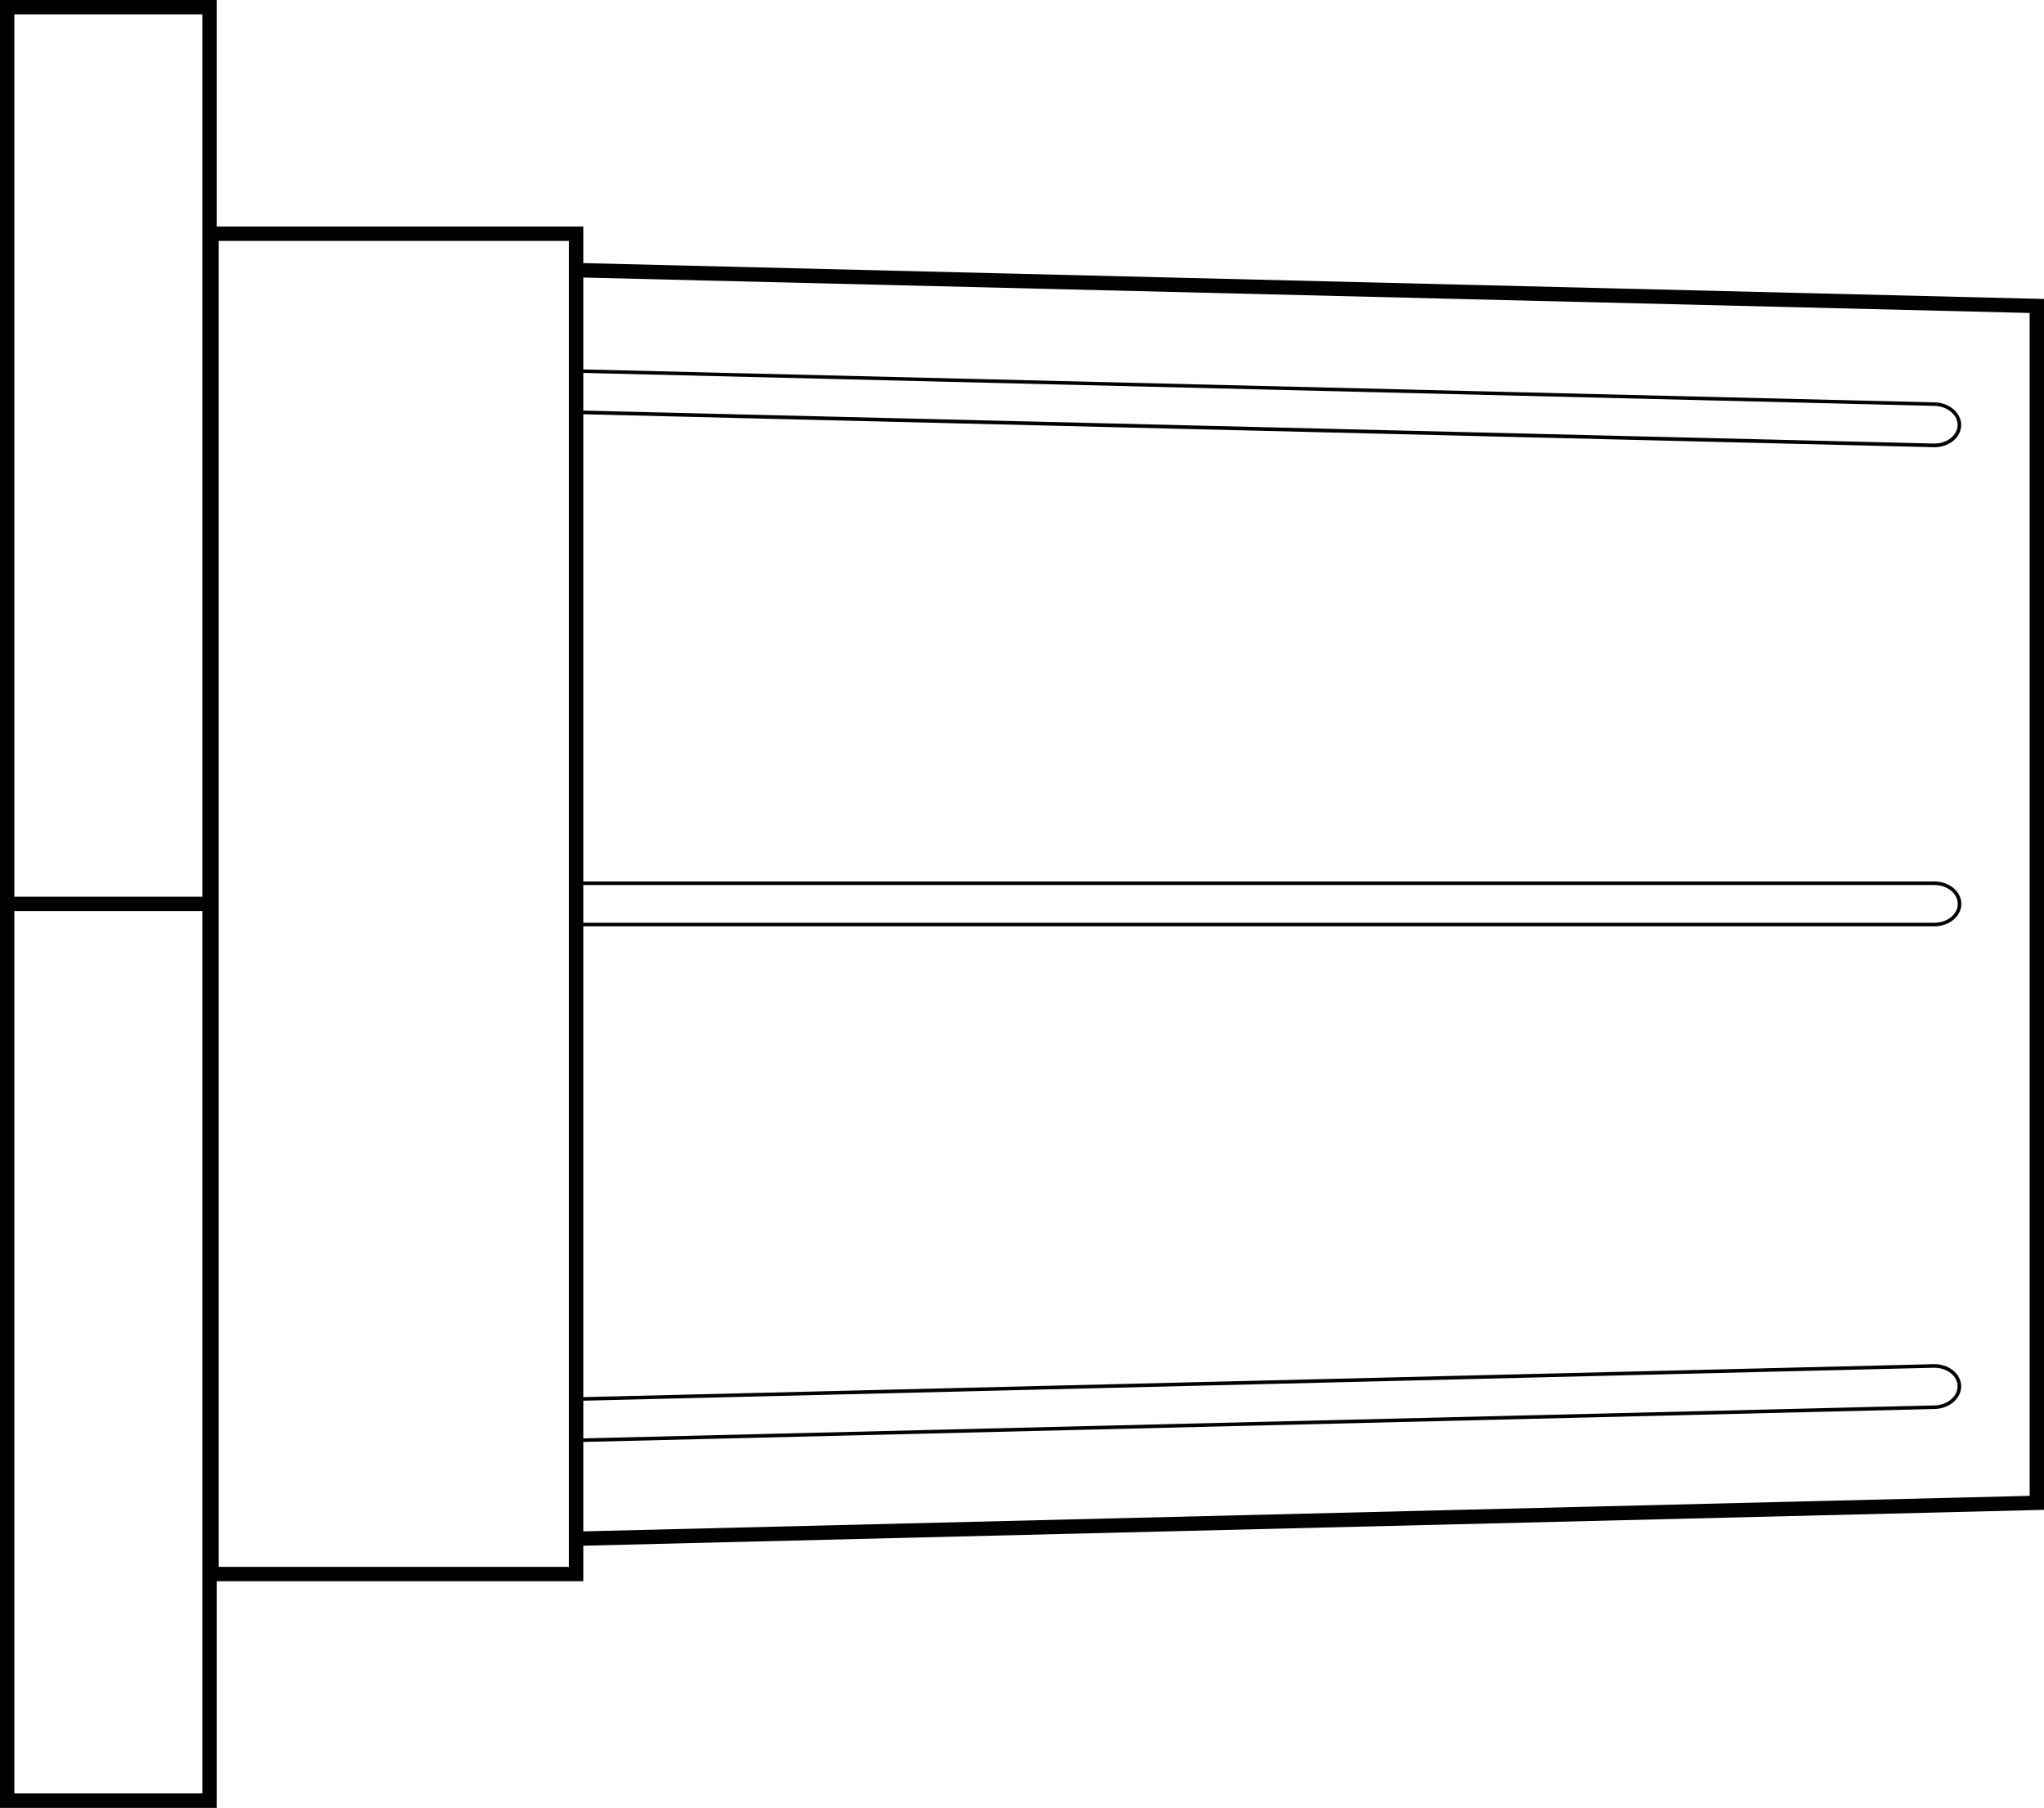
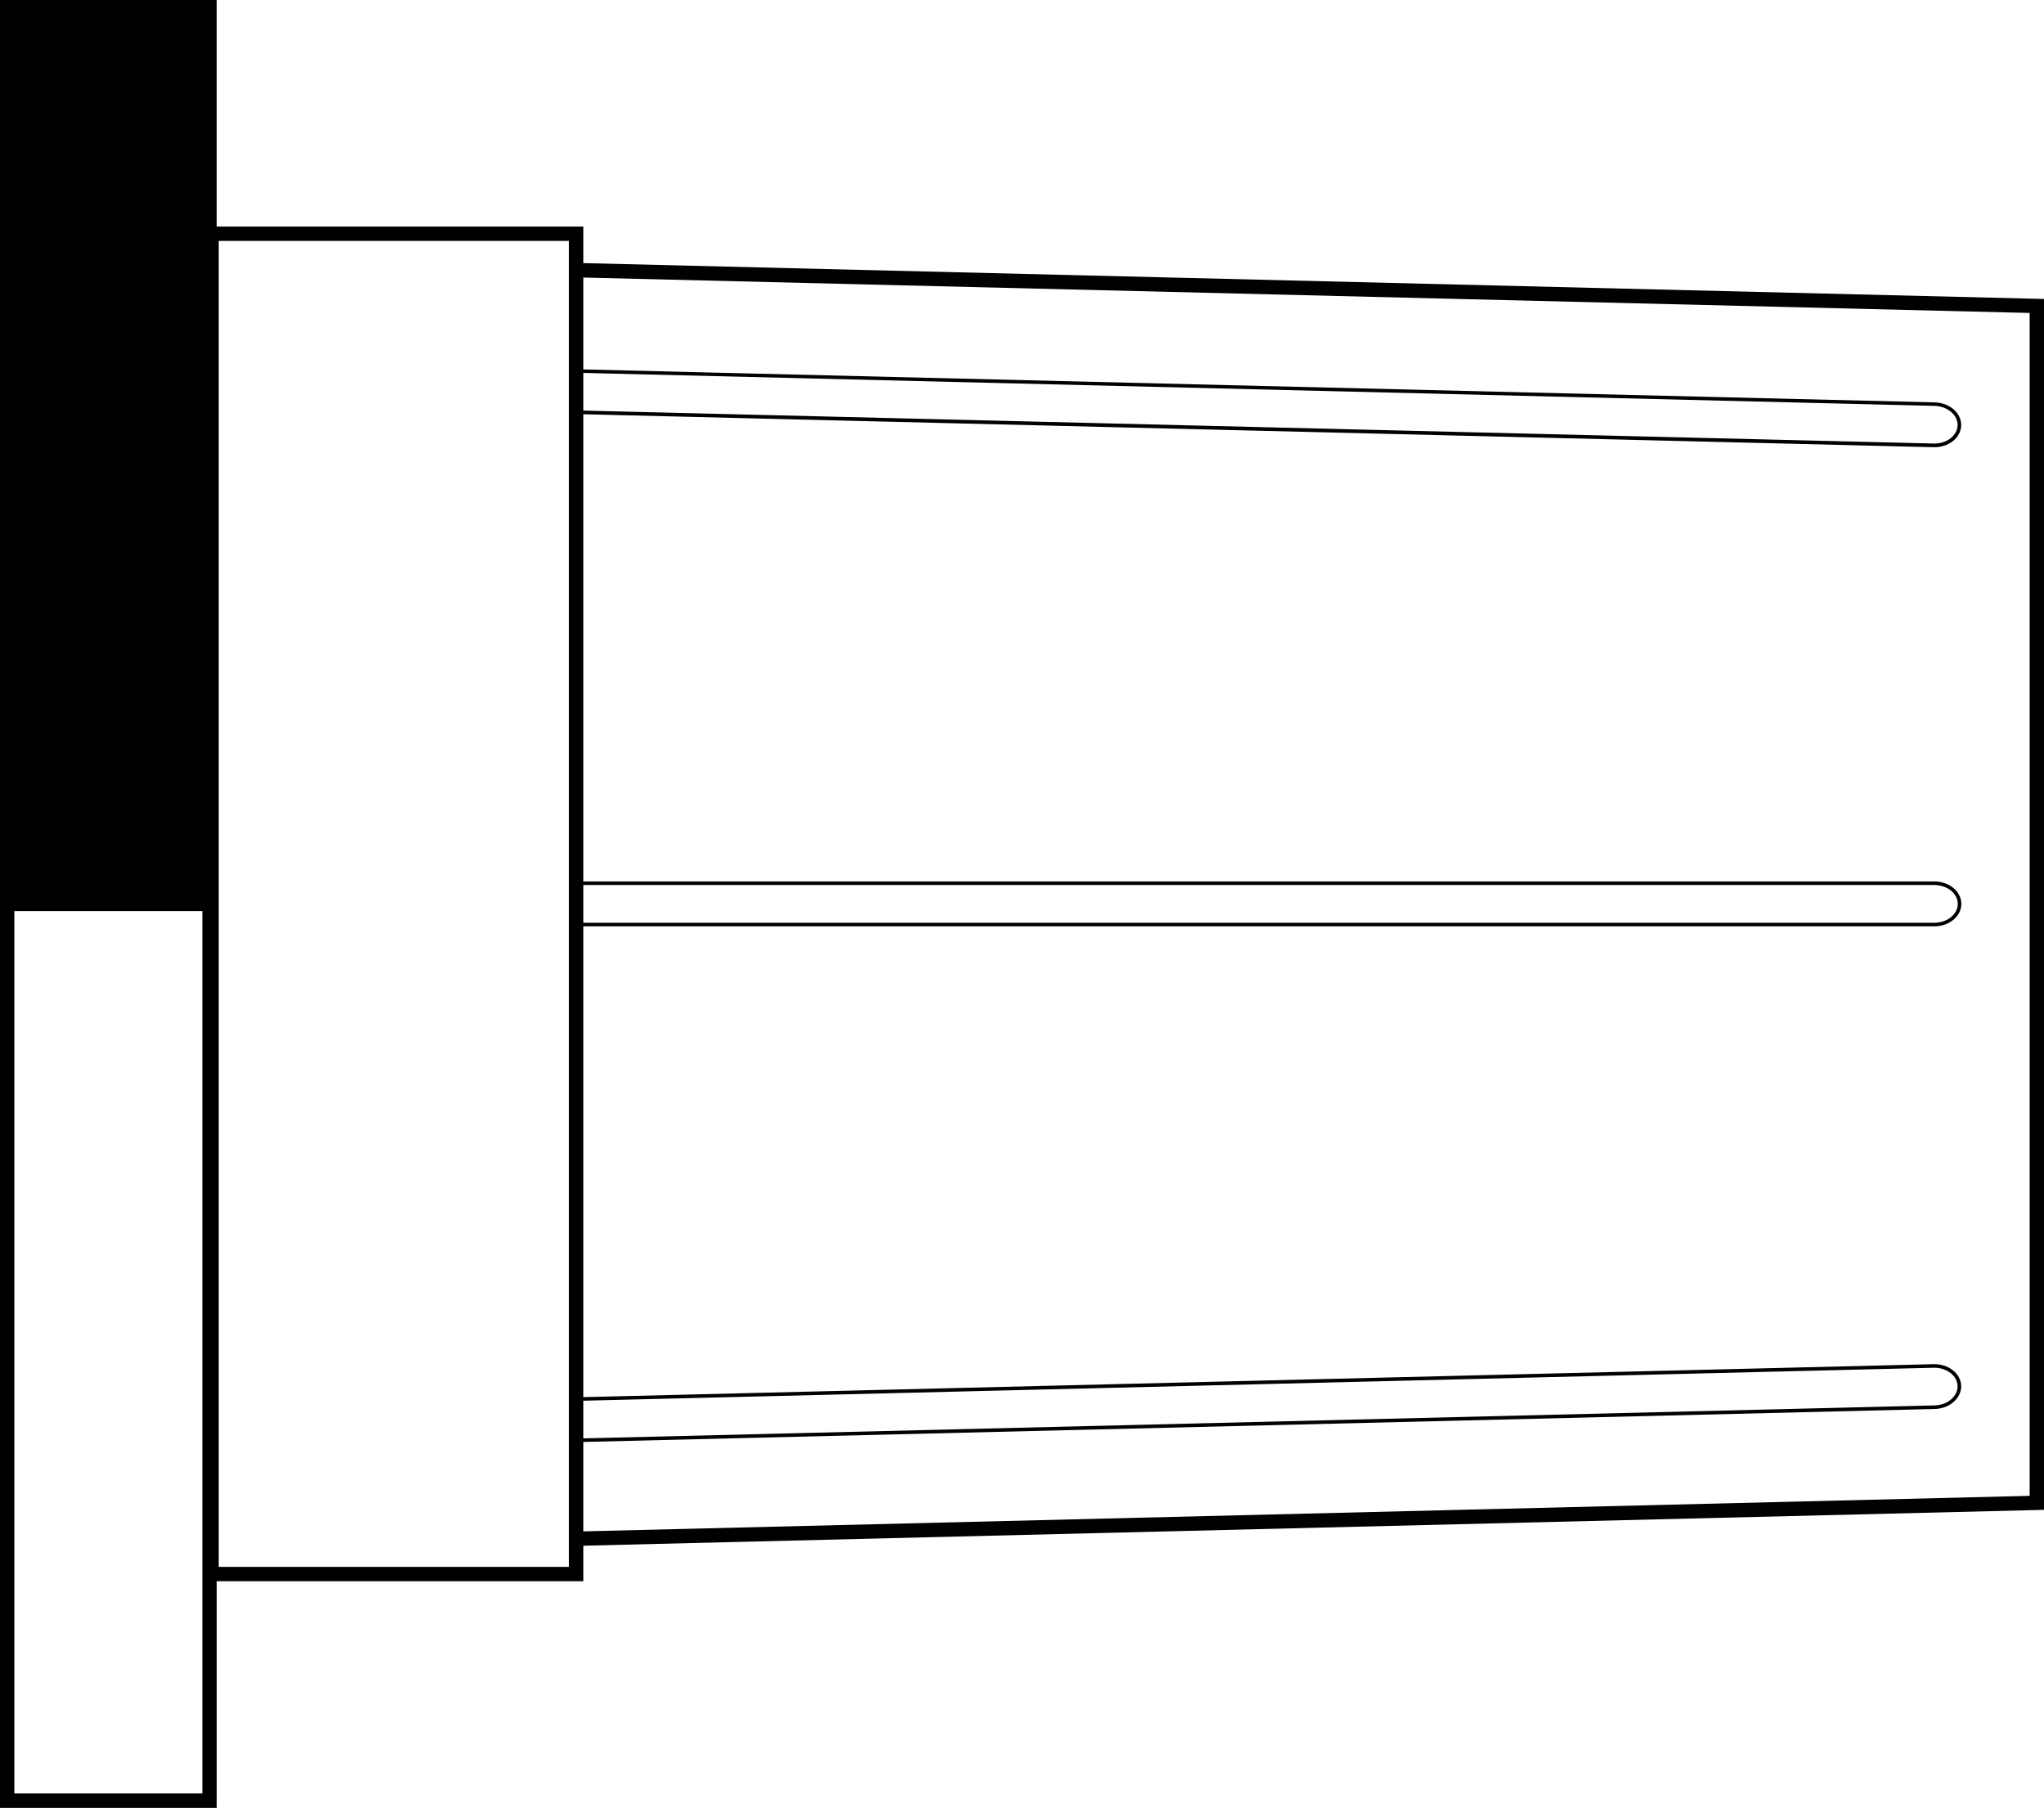
<svg xmlns="http://www.w3.org/2000/svg" id="Layer_1" viewBox="0 0 239.4 211.71">
-   <path d="M25.38,185.17h42.94s0-4.16,0-4.16l171.08-4.2V35.01s-171.08-4.2-171.08-4.2v-4.28s-42.94,0-42.94,0V0S0,0,0,0V211.71s25.38,0,25.38,0v-26.53s0-.01,0-.01ZM237.72,36.65V175.17s-169.4,4.16-169.4,4.16v-10.47s158.27-3.86,158.27-3.86c1.75-.04,3.14-1.26,3.11-2.7-.02-.71-.37-1.37-.99-1.85-.61-.47-1.41-.72-2.25-.7l-158.14,3.86v-55.13s158.23,0,158.23,0c1.75,0,3.17-1.18,3.17-2.63s-1.42-2.63-3.17-2.63H68.32s0-54.71,0-54.71l158.14,3.86c.84,.02,1.64-.23,2.25-.7,.62-.48,.97-1.14,.99-1.85,.03-1.45-1.36-2.66-3.11-2.7l-158.27-3.86v-10.76s169.4,4.15,169.4,4.15ZM68.32,164.03l158.15-3.86c.74-.02,1.45,.2,1.98,.61,.52,.4,.81,.95,.83,1.53,.02,1.2-1.18,2.24-2.7,2.27l-158.26,3.86v-4.42s0,0,0,0Zm0-55.97v-4.42s158.23,0,158.23,0c1.52,0,2.75,.99,2.75,2.21s-1.23,2.21-2.75,2.21H68.32s0,0,0,0Zm0-64.39l158.26,3.86c1.52,.04,2.73,1.07,2.7,2.27-.01,.58-.31,1.12-.83,1.53-.53,.41-1.23,.63-1.98,.61l-158.15-3.86v-4.42s0,.01,0,.01Zm-1.68-15.46V183.49s-41.02,0-41.02,0V28.21s41.02,0,41.02,0ZM23.7,1.68V105.01s-22.02,0-22.02,0V1.68s22.02,0,22.02,0ZM1.68,210.03V106.69s22.02,0,22.02,0v103.33s-22.02,0-22.02,0h0Z" />
+   <path d="M25.38,185.17h42.94s0-4.16,0-4.16l171.08-4.2V35.01s-171.08-4.2-171.08-4.2v-4.28s-42.94,0-42.94,0V0S0,0,0,0V211.71s25.38,0,25.38,0v-26.53s0-.01,0-.01ZM237.72,36.65V175.17s-169.4,4.16-169.4,4.16v-10.47s158.27-3.86,158.27-3.86c1.75-.04,3.14-1.26,3.11-2.7-.02-.71-.37-1.37-.99-1.85-.61-.47-1.41-.72-2.25-.7l-158.14,3.86v-55.13s158.23,0,158.23,0c1.75,0,3.17-1.18,3.17-2.63s-1.42-2.63-3.17-2.63H68.32s0-54.71,0-54.71l158.14,3.86c.84,.02,1.64-.23,2.25-.7,.62-.48,.97-1.14,.99-1.85,.03-1.45-1.36-2.66-3.11-2.7l-158.27-3.86v-10.76s169.4,4.15,169.4,4.15ZM68.32,164.03l158.15-3.86c.74-.02,1.45,.2,1.98,.61,.52,.4,.81,.95,.83,1.53,.02,1.2-1.18,2.24-2.7,2.27l-158.26,3.86v-4.42s0,0,0,0Zm0-55.97v-4.42s158.23,0,158.23,0c1.52,0,2.75,.99,2.75,2.21s-1.23,2.21-2.75,2.21H68.32s0,0,0,0Zm0-64.39l158.26,3.86c1.52,.04,2.73,1.07,2.7,2.27-.01,.58-.31,1.12-.83,1.53-.53,.41-1.23,.63-1.98,.61l-158.15-3.86v-4.42s0,.01,0,.01Zm-1.68-15.46V183.49s-41.02,0-41.02,0V28.21s41.02,0,41.02,0ZM23.7,1.68s-22.02,0-22.02,0V1.68s22.02,0,22.02,0ZM1.68,210.03V106.69s22.02,0,22.02,0v103.33s-22.02,0-22.02,0h0Z" />
</svg>